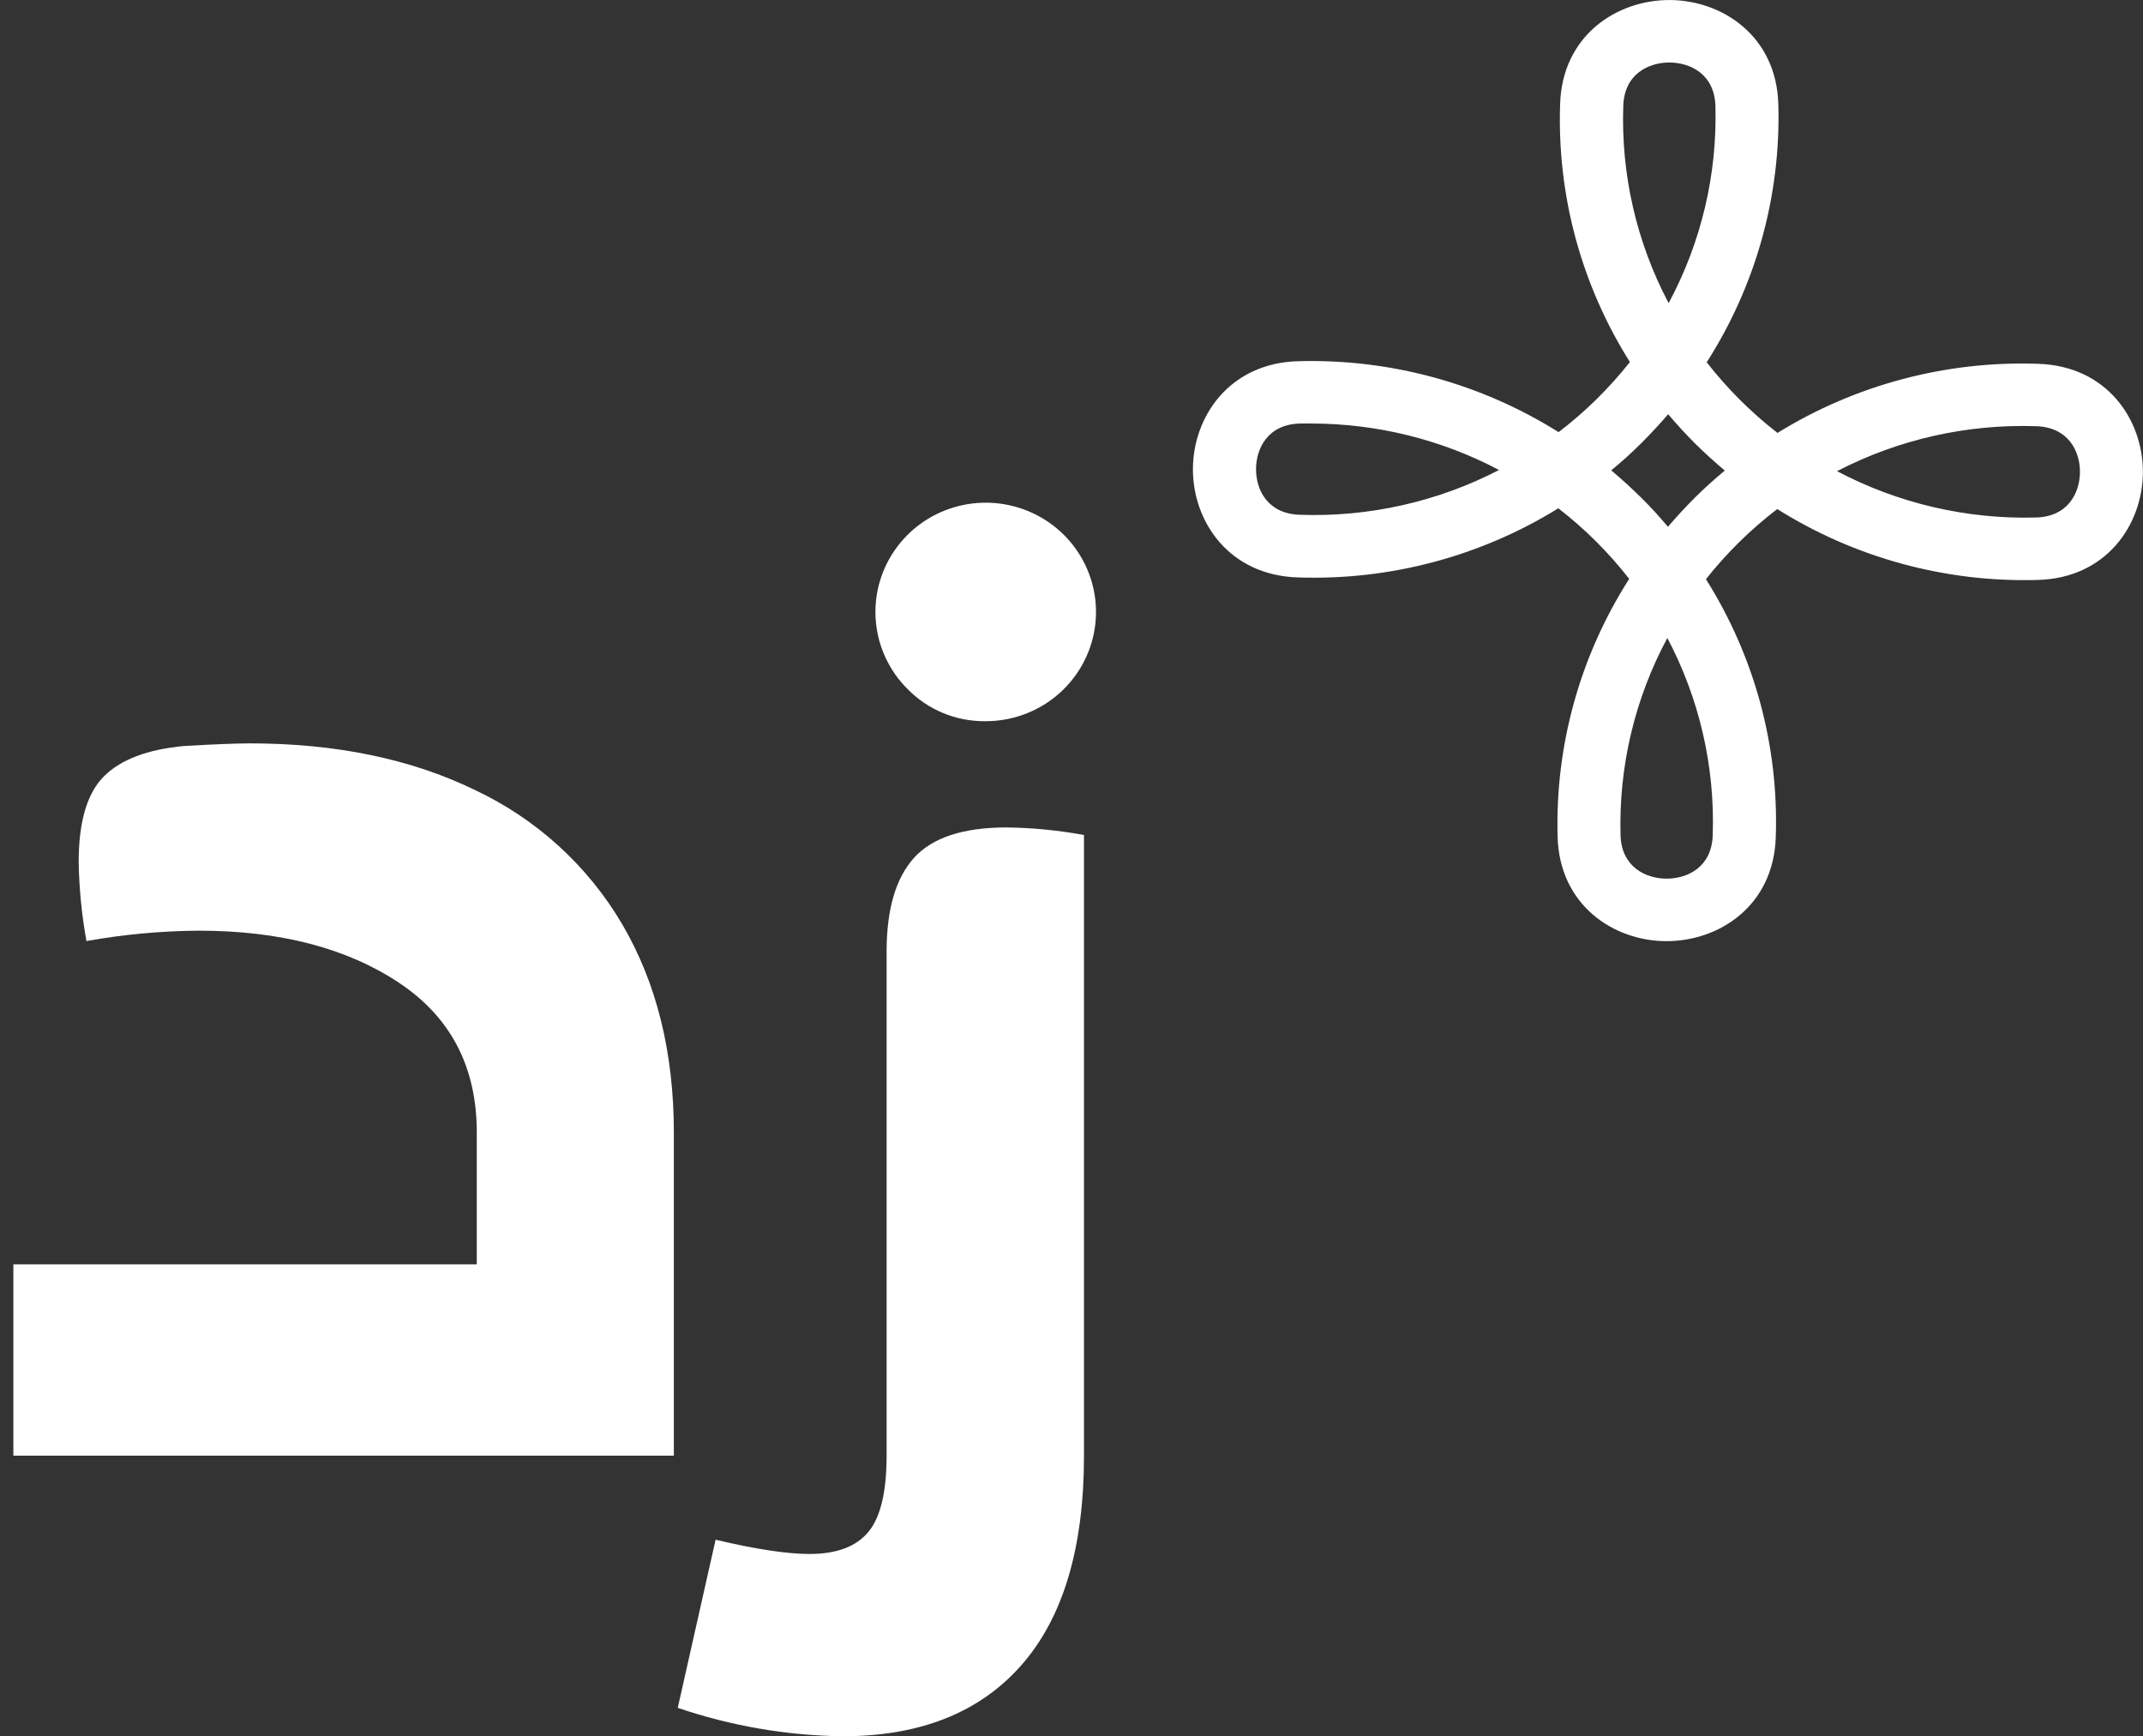
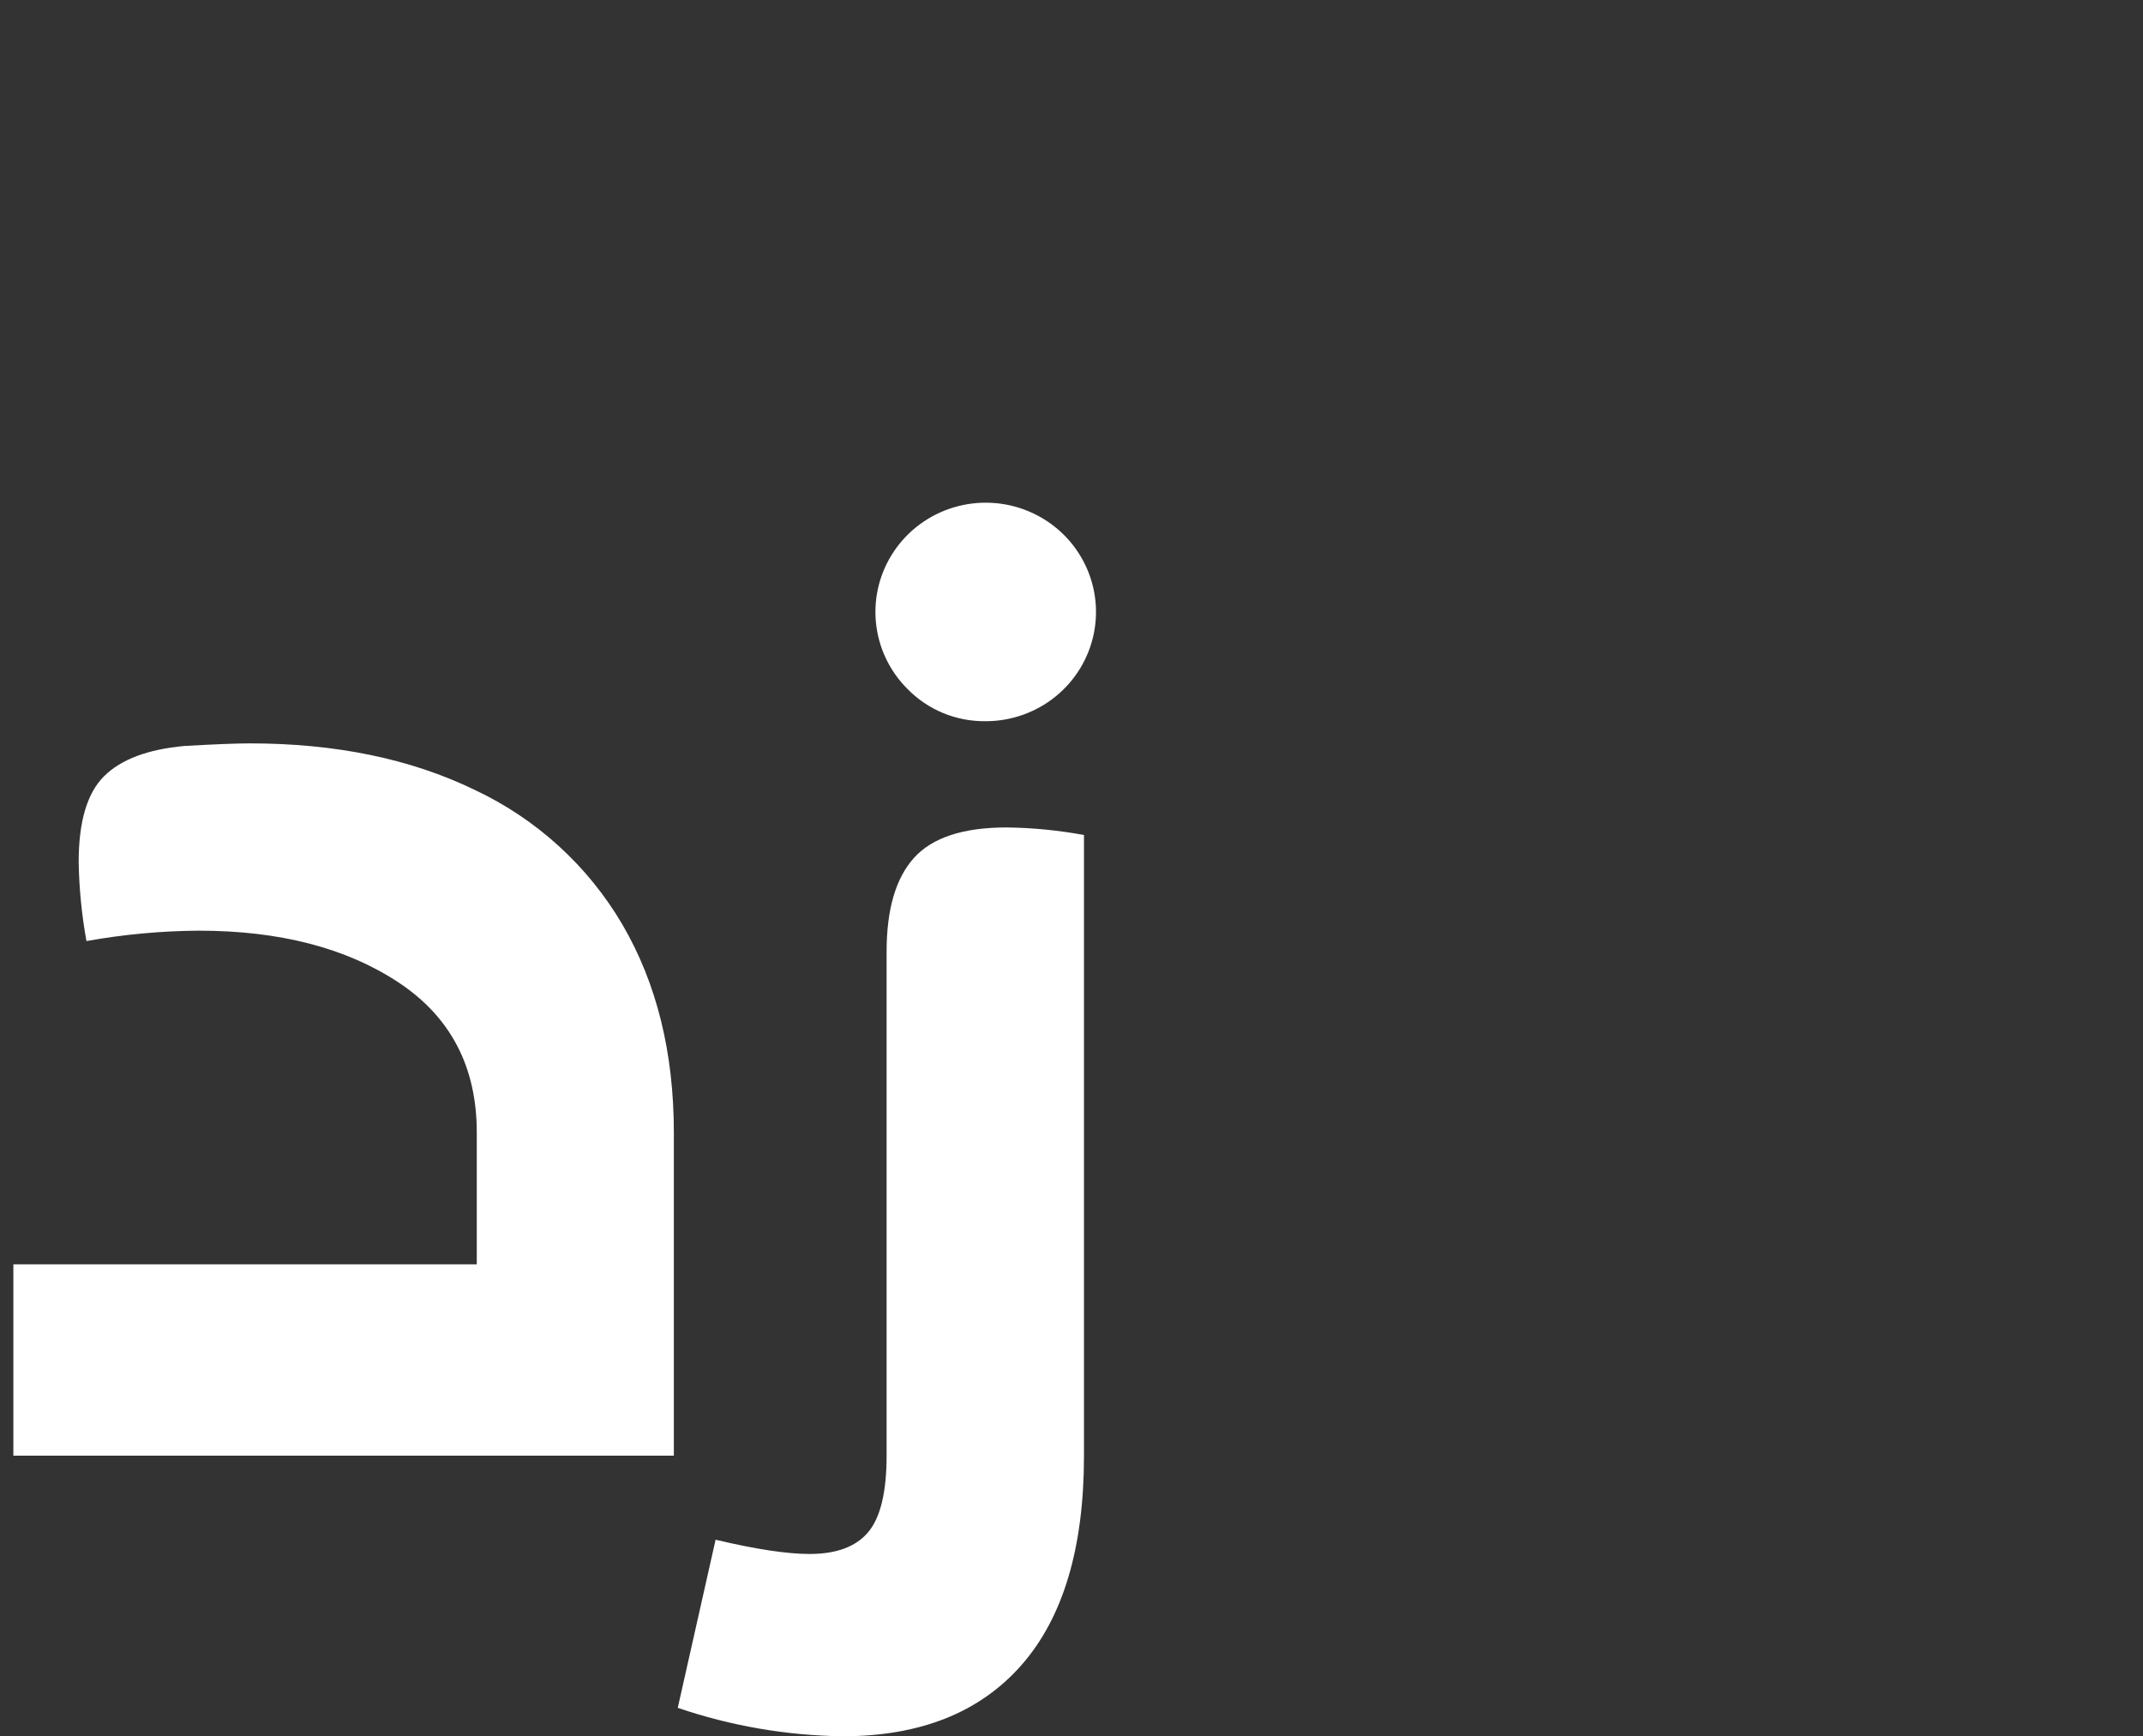
<svg xmlns="http://www.w3.org/2000/svg" width="79" height="64" viewBox="0 0 79 64" fill="none">
  <rect x="0" y="0" width="79" height="64" fill="#333333" stroke="none" />
-   <path d="M61.427 34.691C59.482 34.691 57.48 33.358 57.42 30.835C57.327 27.48 58.246 24.174 60.059 21.338C59.302 20.366 58.424 19.492 57.447 18.736C54.573 20.514 51.228 21.401 47.842 21.284C45.292 21.203 43.969 19.211 43.976 17.284C43.984 15.357 45.323 13.376 47.869 13.314C51.256 13.221 54.594 14.132 57.456 15.929C57.947 15.555 58.413 15.15 58.852 14.718C59.291 14.286 59.703 13.828 60.085 13.345C58.291 10.498 57.395 7.185 57.513 3.83C57.593 1.304 59.604 -0.004 61.549 0.001C63.495 0.007 65.497 1.335 65.557 3.857C65.65 7.213 64.731 10.519 62.917 13.354C63.295 13.839 63.704 14.301 64.139 14.736C64.576 15.171 65.039 15.579 65.526 15.958C68.4 14.181 71.745 13.293 75.131 13.41C77.681 13.489 79.004 15.481 78.996 17.409C78.989 19.335 77.65 21.319 75.104 21.378C71.716 21.472 68.378 20.561 65.517 18.764C64.536 19.515 63.653 20.383 62.888 21.349C64.683 24.196 65.579 27.509 65.462 30.864C65.382 33.39 63.371 34.698 61.425 34.691M61.465 23.516C60.266 25.749 59.671 28.251 59.74 30.779C59.771 31.961 60.671 32.385 61.434 32.387C62.198 32.389 63.099 31.974 63.138 30.79C63.225 28.263 62.649 25.757 61.465 23.516ZM59.398 17.338C59.773 17.652 60.136 17.986 60.491 18.334C60.846 18.682 61.172 19.043 61.487 19.417C61.804 19.047 62.139 18.686 62.491 18.334C62.843 17.982 63.209 17.657 63.584 17.345C63.209 17.031 62.844 16.7 62.491 16.351C62.143 16.003 61.81 15.64 61.495 15.268C61.178 15.638 60.843 15.999 60.489 16.351C60.136 16.703 59.771 17.032 59.396 17.338M48.357 15.611H47.926C46.733 15.64 46.306 16.532 46.303 17.288C46.299 18.044 46.72 18.937 47.915 18.975C50.467 19.065 52.998 18.496 55.261 17.324C53.137 16.203 50.768 15.615 48.361 15.611M67.721 17.367C69.973 18.556 72.499 19.145 75.051 19.076C76.246 19.047 76.672 18.154 76.676 17.399C76.679 16.645 76.258 15.748 75.064 15.71C72.513 15.625 69.983 16.195 67.721 17.367ZM61.544 2.304C60.782 2.304 59.879 2.719 59.841 3.901C59.753 6.428 60.329 8.934 61.513 11.174C62.712 8.943 63.306 6.441 63.238 3.913C63.207 2.73 62.307 2.307 61.544 2.304Z" fill="white" />
  <path d="M0.493 46.604H17.576V41.741C17.576 39.327 16.614 37.484 14.689 36.212C12.764 34.941 10.31 34.305 7.326 34.305C5.938 34.315 4.553 34.443 3.187 34.688C3.013 33.727 2.917 32.754 2.9 31.779C2.9 30.286 3.212 29.23 3.838 28.61C4.463 27.991 5.449 27.62 6.796 27.497C7.889 27.434 8.691 27.403 9.202 27.401C12.379 27.401 15.146 27.973 17.503 29.117C19.779 30.188 21.675 31.916 22.941 34.074C24.207 36.239 24.841 38.797 24.841 41.748V53.657H0.493V46.604Z" fill="white" />
  <path d="M29.845 57.28C30.839 57.28 31.561 57.01 32.01 56.47C32.46 55.93 32.684 54.992 32.684 53.657V35.076C32.684 33.519 33.021 32.367 33.695 31.62C34.369 30.873 35.508 30.5 37.111 30.5C38.067 30.512 39.02 30.605 39.96 30.779V53.661C39.96 57.06 39.19 59.634 37.65 61.382C36.11 63.13 33.91 64.002 31.049 64C28.984 63.971 26.937 63.617 24.985 62.952L26.38 56.755C27.855 57.105 29.009 57.28 29.841 57.28M33.451 25.393C32.789 24.732 32.379 23.864 32.29 22.938C32.201 22.011 32.439 21.082 32.964 20.309C33.489 19.536 34.267 18.968 35.167 18.7C36.068 18.432 37.034 18.481 37.901 18.839C38.769 19.197 39.485 19.842 39.926 20.664C40.368 21.486 40.509 22.434 40.324 23.347C40.14 24.26 39.642 25.081 38.915 25.672C38.188 26.262 37.277 26.584 36.337 26.584C35.799 26.591 35.266 26.489 34.77 26.285C34.273 26.08 33.825 25.776 33.451 25.393Z" fill="white" />
</svg>